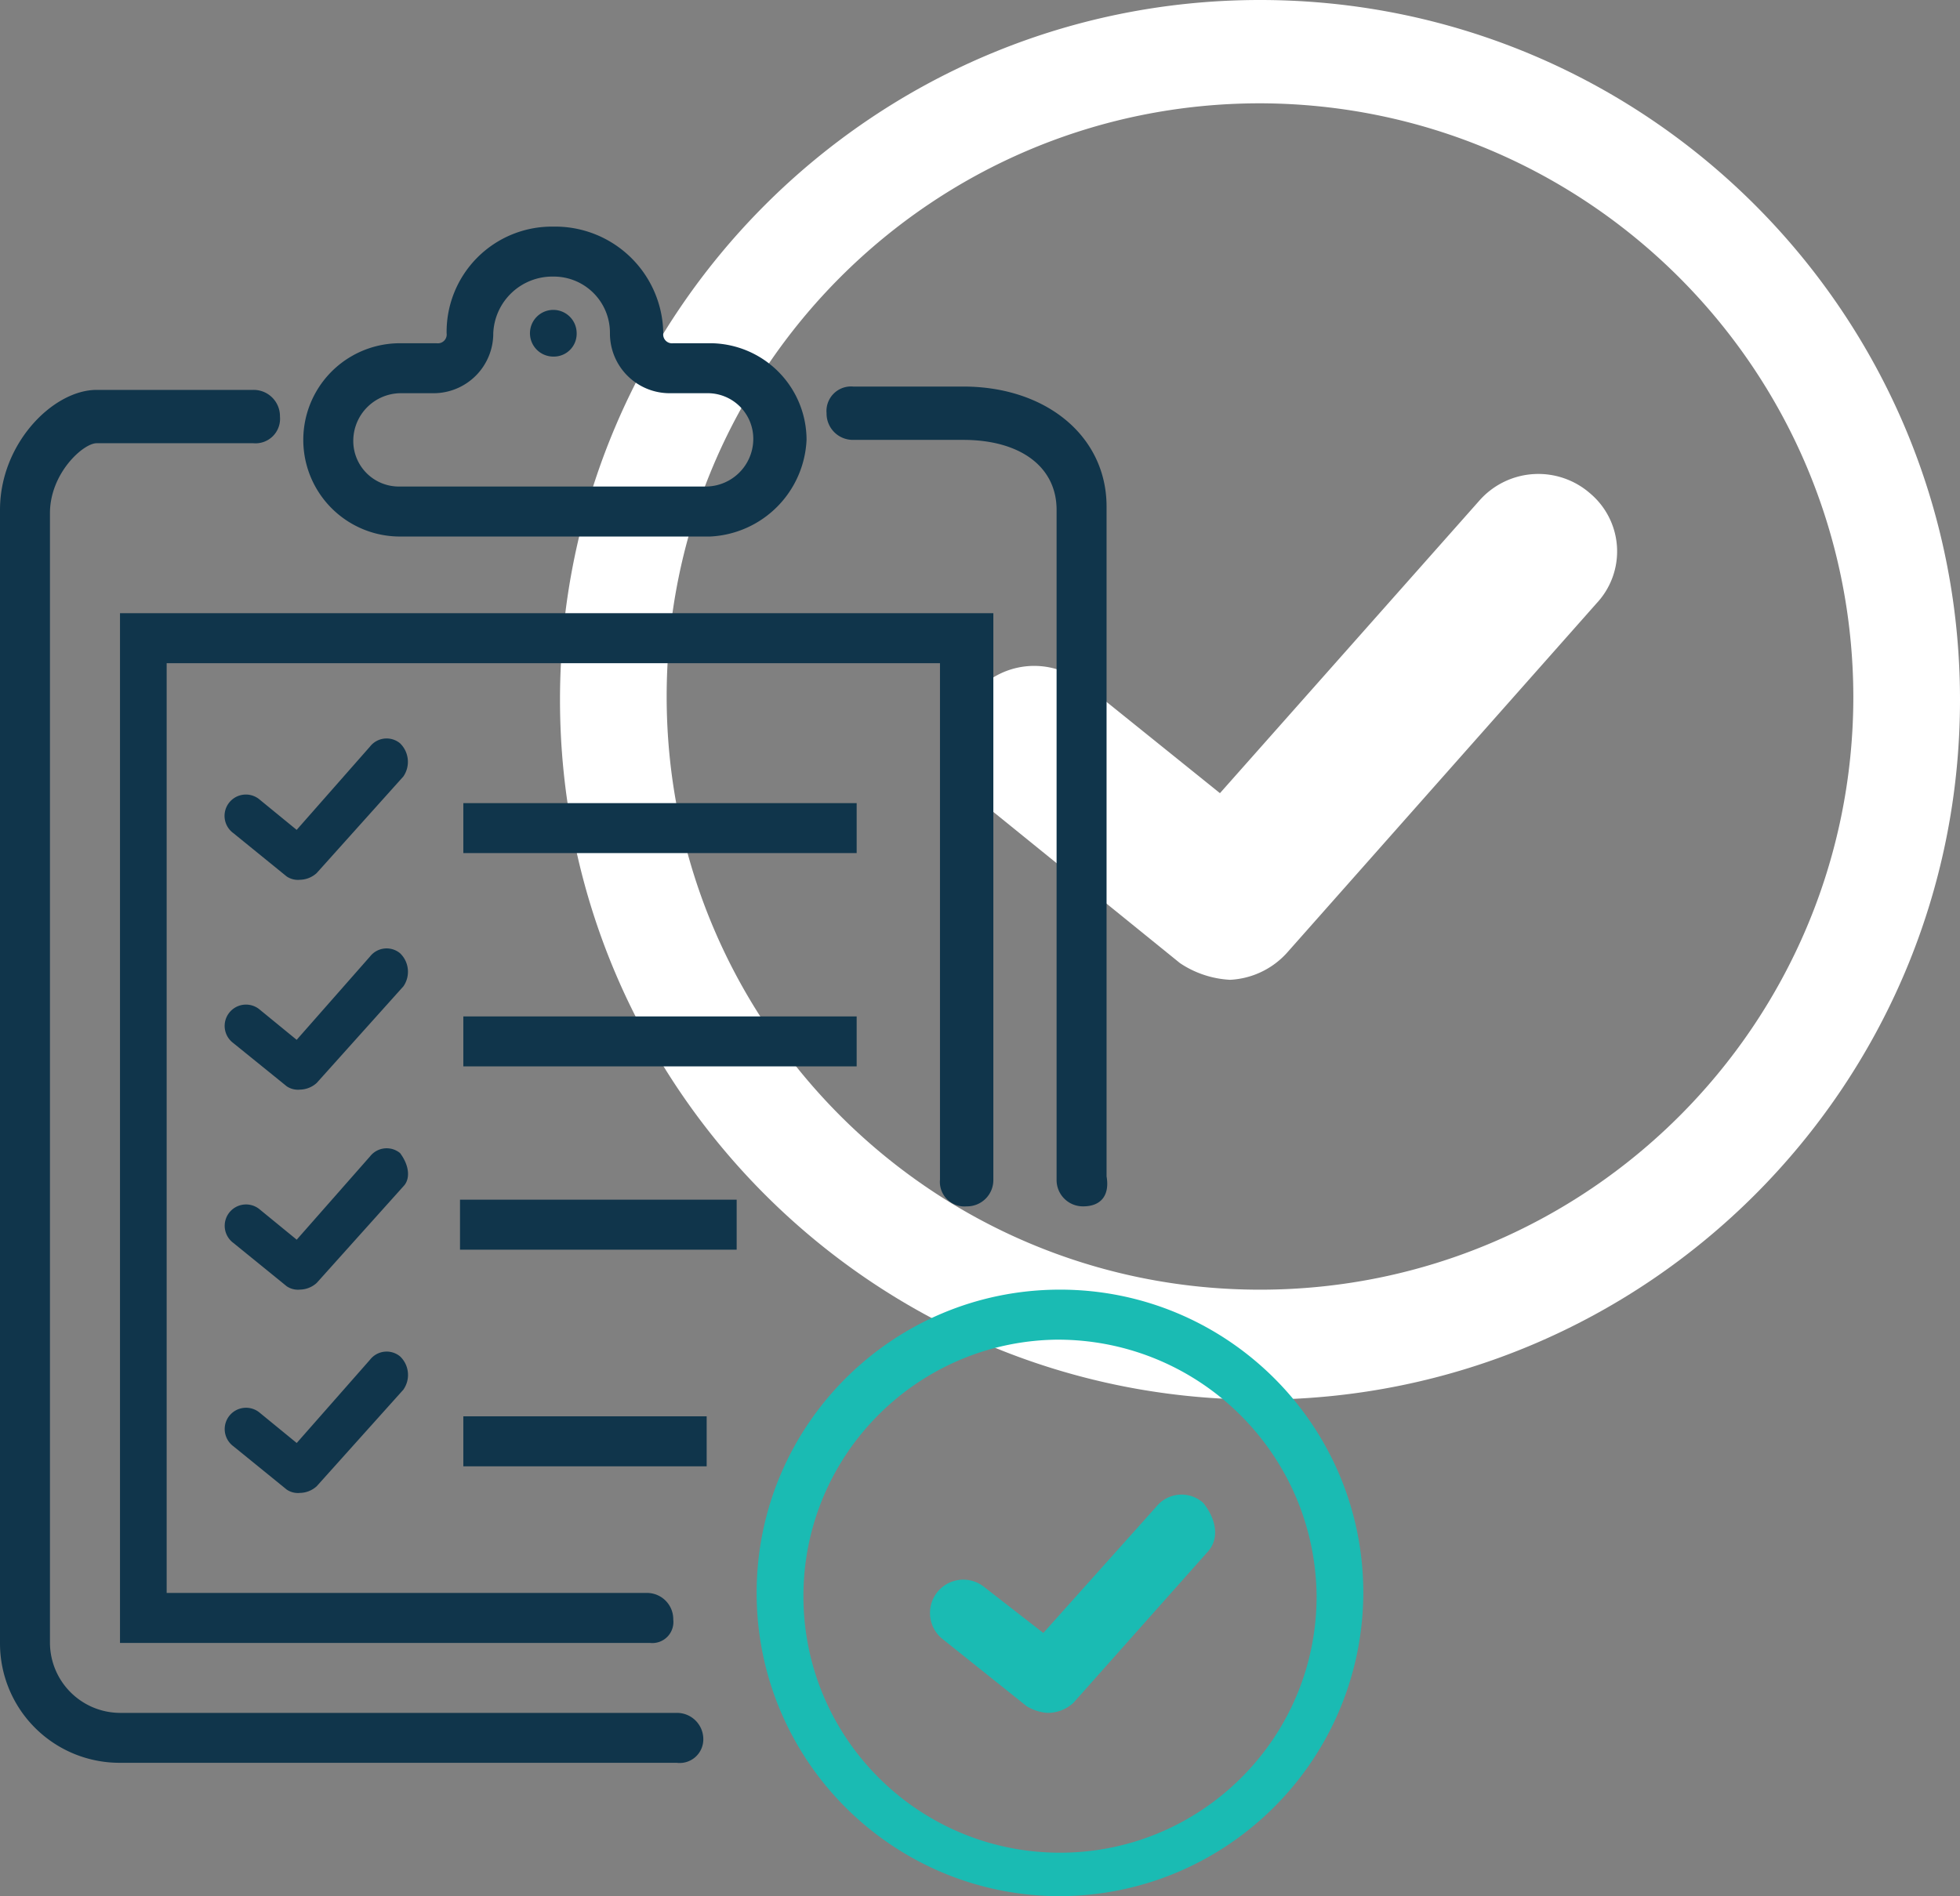
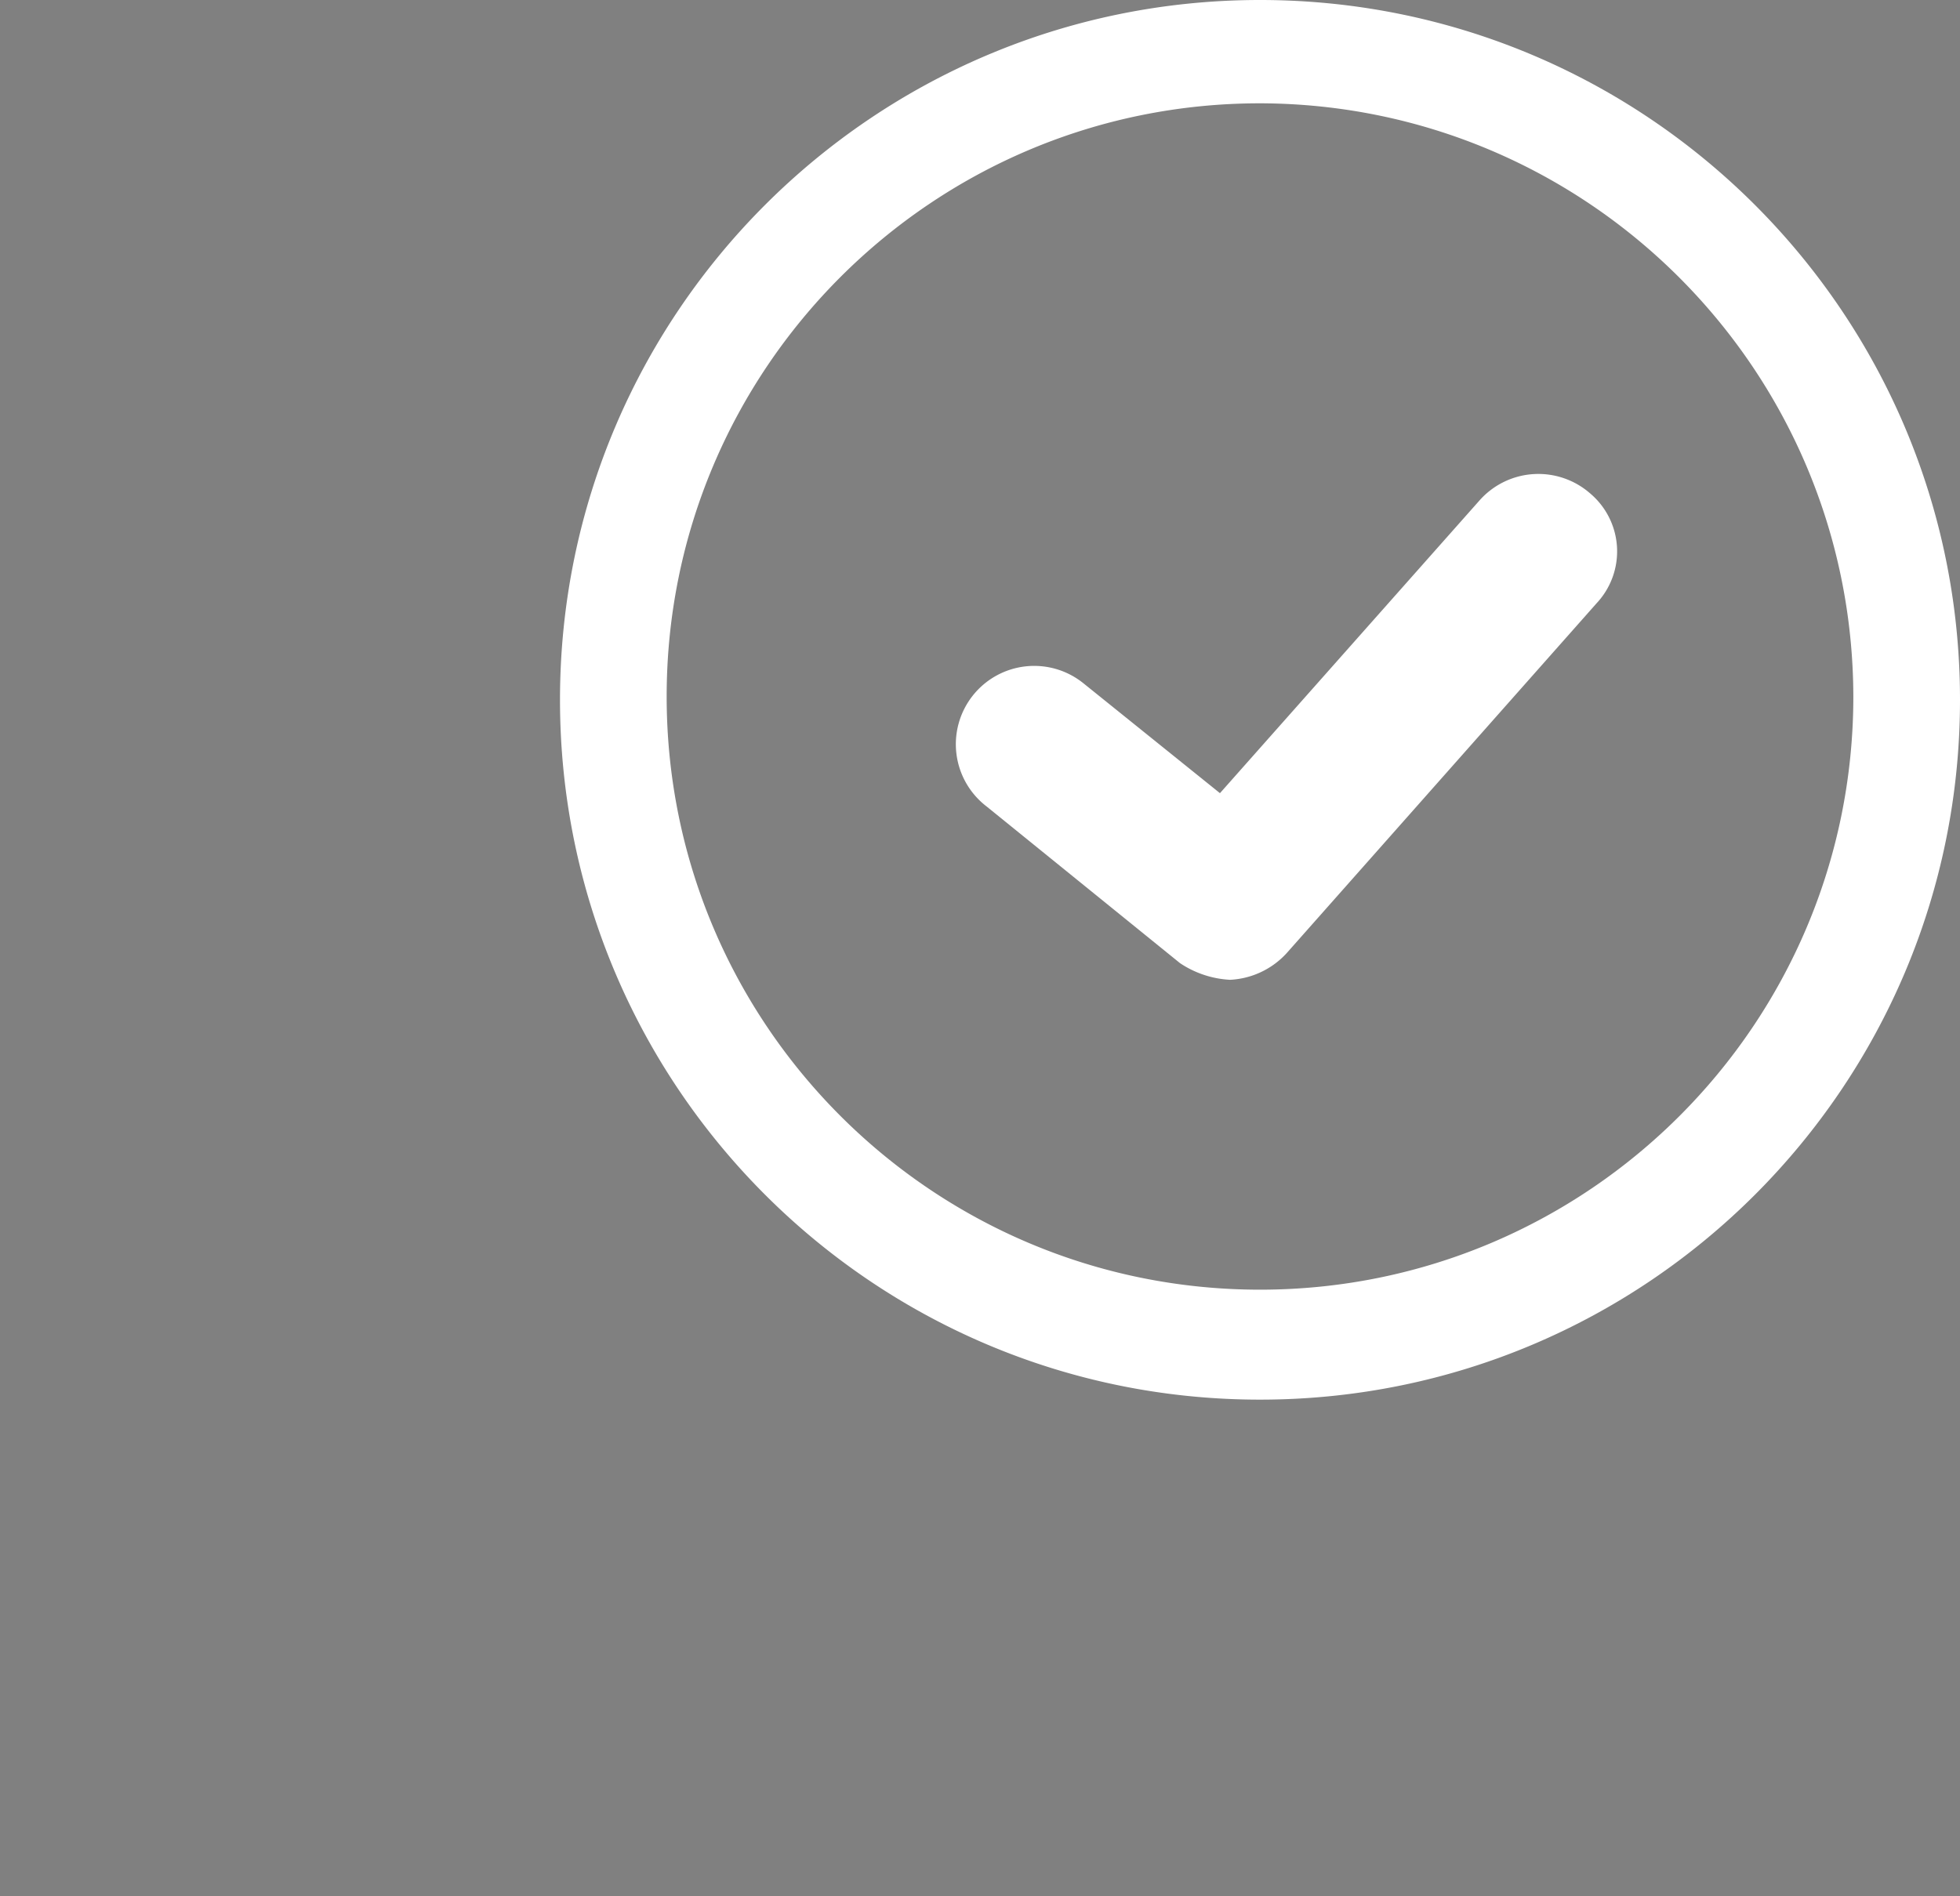
<svg xmlns="http://www.w3.org/2000/svg" viewBox="58 0 123.743 119.744">
  <rect x="58" y="0" width="123.743" height="119.744" fill="#808080" stroke="none" />
  <path fill="#FFF" d="M137.549 88.388c-24.408 0-44.194-19.786-44.194-44.194S113.141 0 137.549 0s44.194 19.786 44.194 44.194c.003 24.405-19.779 44.191-44.185 44.194h-.009zm0-81.864c-20.688 0-37.46 16.771-37.46 37.46s16.771 37.46 37.46 37.46 37.46-16.771 37.46-37.46c-.046-20.67-16.79-37.414-37.46-37.46zm21.256 31.567l-19.572 22.1a5.184 5.184 0 01-3.577 1.684 6.262 6.262 0 01-3.157-1.052l-12.206-9.891a4.947 4.947 0 116.101-7.788l8.627 6.945 16.416-18.519a4.963 4.963 0 016.944-.421 4.789 4.789 0 01.421 6.945" />
-   <path fill="#1abbb3" d="M124.923 119.744c-10.577.001-19.151-8.572-19.153-19.149 0-10.577 8.572-19.152 19.149-19.153 10.577-.001 19.151 8.572 19.153 19.149v.004c-.039 10.559-8.59 19.11-19.149 19.149zm0-35.145c-8.946 0-16.2 7.253-16.2 16.2s7.254 16.2 16.2 16.2c8.947 0 16.2-7.253 16.2-16.2-.082-8.913-7.287-16.118-16.2-16.198v-.002zm9.261 13.469l-8.418 9.47a2.397 2.397 0 01-1.685.631 2.989 2.989 0 01-1.263-.421l-5.262-4.204a2.104 2.104 0 112.525-3.367l3.788 2.946 7.155-8a2.046 2.046 0 012.945-.21c.842 1.052 1.053 2.315.211 3.157" />
-   <path fill="#10354B" d="M83.467 87.757l-5.472 6.1a1.605 1.605 0 01-1.052.421 1.258 1.258 0 01-.842-.21l-3.367-2.736a1.347 1.347 0 111.684-2.1l2.315 1.894 4.63-5.261a1.331 1.331 0 011.894-.209c.58.552.669 1.444.21 2.1m0-12.838l-5.472 6.1a1.61 1.61 0 01-1.052.421 1.263 1.263 0 01-.842-.21l-3.367-2.736a1.347 1.347 0 111.684-2.1l2.315 1.894 4.63-5.261a1.332 1.332 0 011.894-.209c.631.842.631 1.684.21 2.1m0-12.628l-5.472 6.1a1.61 1.61 0 01-1.052.421 1.269 1.269 0 01-.842-.21l-3.37-2.728a1.347 1.347 0 111.684-2.1l2.315 1.894 4.63-5.261a1.331 1.331 0 011.894-.21c.58.552.668 1.444.21 2.1m0-13.258l-5.472 6.1a1.61 1.61 0 01-1.052.421 1.269 1.269 0 01-.842-.21l-3.367-2.736a1.347 1.347 0 111.684-2.099l2.315 1.894 4.63-5.261a1.332 1.332 0 011.894-.209c.574.554.663 1.443.21 2.1m9.47-26.519a1.474 1.474 0 111.473-1.473 1.44 1.44 0 01-1.473 1.473m-5.682 28.2h24.833v3.154H87.252v-3.154zm0 13.469h24.833v3.157H87.252v-3.157zm-.21 11.575h17.467v3.157H87.042v-3.157zm.21 13.679h15.363v3.157H87.252v-3.157z" />
-   <path fill="#10354B" d="M99.037 103.752H65.576V38.723h55.138v35.776a1.66 1.66 0 01-1.636 1.684h-.048a1.55 1.55 0 01-1.685-1.684V41.88H68.522v58.715h30.3a1.66 1.66 0 011.684 1.636v.048a1.329 1.329 0 01-1.469 1.473z" />
-   <path fill="#10354B" d="M126.391 76.182a1.661 1.661 0 01-1.684-1.636V32.198c0-2.736-2.314-4.419-5.893-4.419h-6.945a1.66 1.66 0 01-1.684-1.684 1.55 1.55 0 011.683-1.684h6.945c5.261 0 9.049 3.157 9.049 7.576v42.3c.217 1.264-.414 1.895-1.471 1.895zM100.721 111.322H65.576A7.545 7.545 0 0158 103.808v-71.61c0-4.209 3.367-7.576 6.1-7.576h9.891a1.66 1.66 0 011.684 1.636v.048a1.549 1.549 0 01-1.684 1.684H64.1c-.842 0-2.946 1.894-2.946 4.419v71.342a4.444 4.444 0 004.419 4.419h35.145a1.661 1.661 0 011.685 1.636v.048a1.492 1.492 0 01-1.682 1.468z" />
-   <path fill="#10354B" d="M102.826 33.882H83.251a6.102 6.102 0 110-12.206h2.315a.558.558 0 00.631-.631 6.648 6.648 0 016.734-6.734 6.827 6.827 0 016.944 6.709v.024a.558.558 0 00.631.631h2.315a6.108 6.108 0 016.1 6.1 6.399 6.399 0 01-6.095 6.107zm-19.575-9.05a3.01 3.01 0 00-2.946 2.946 2.877 2.877 0 002.946 2.946h19.36a3.011 3.011 0 002.947-2.946 2.879 2.879 0 00-2.948-2.946h-2.314a3.772 3.772 0 01-3.788-3.756v-.032a3.546 3.546 0 00-3.516-3.578h-.062a3.733 3.733 0 00-3.788 3.578 3.772 3.772 0 01-3.756 3.788H83.251z" />
</svg>